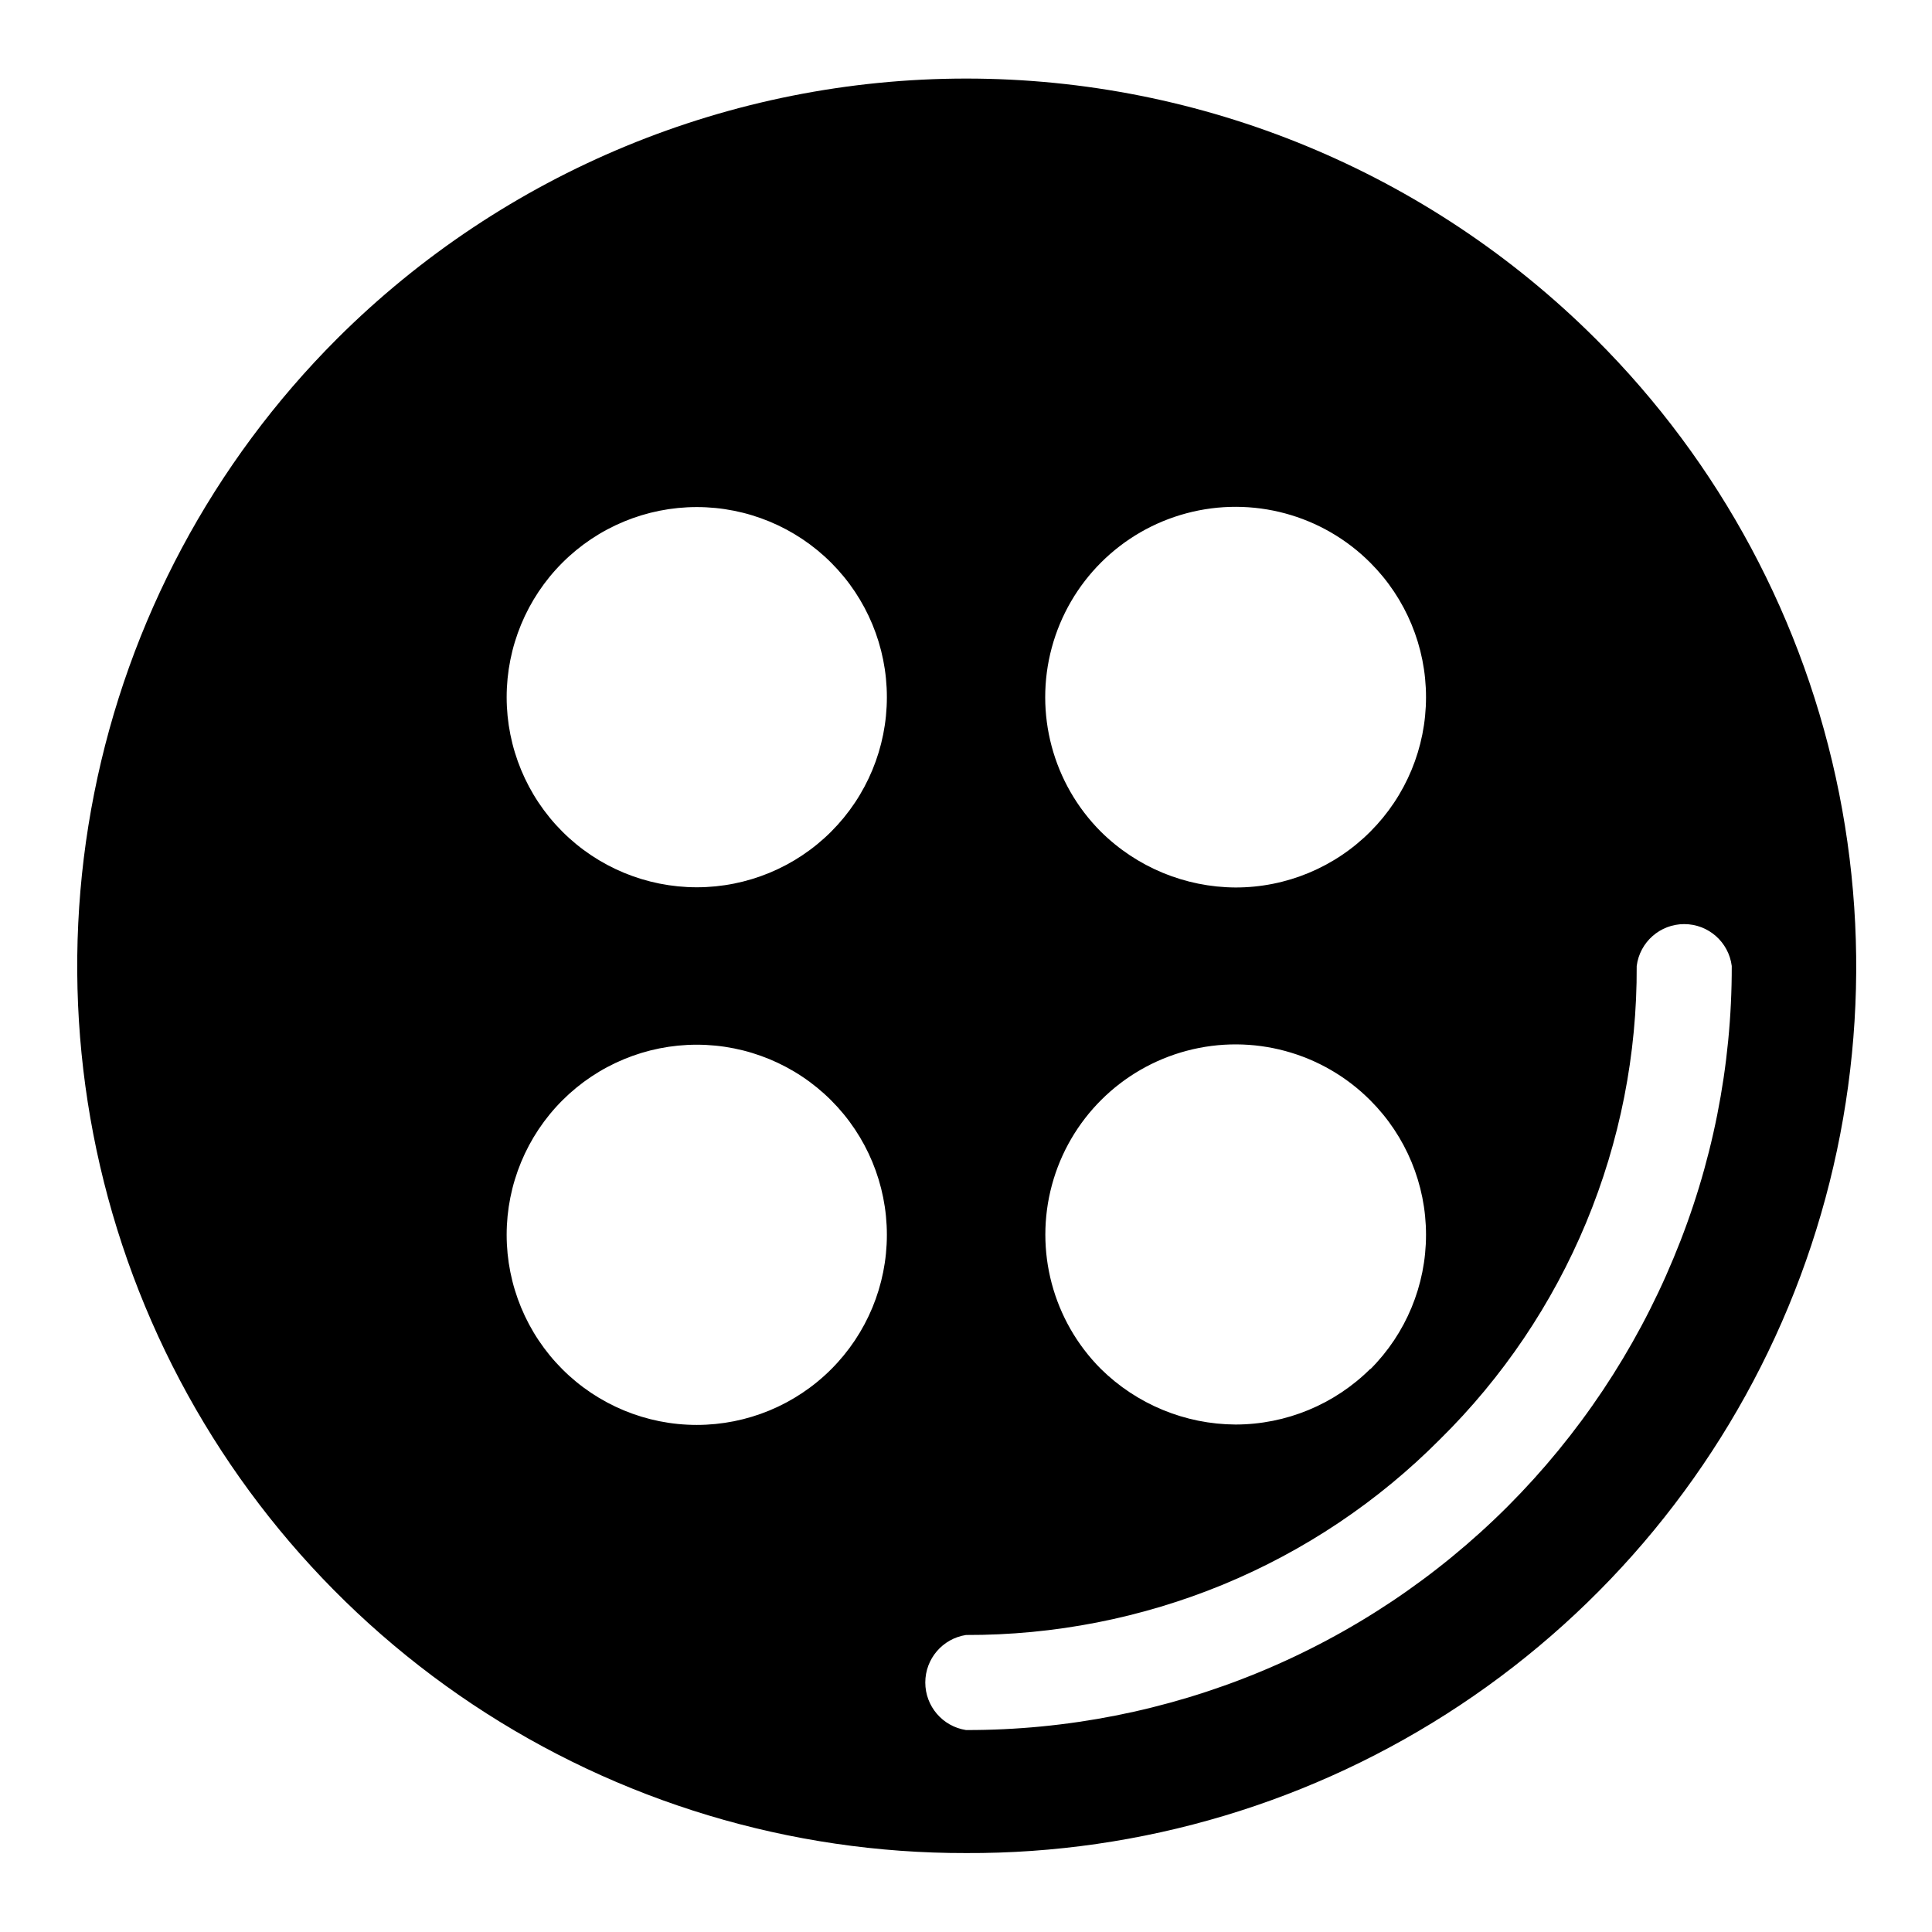
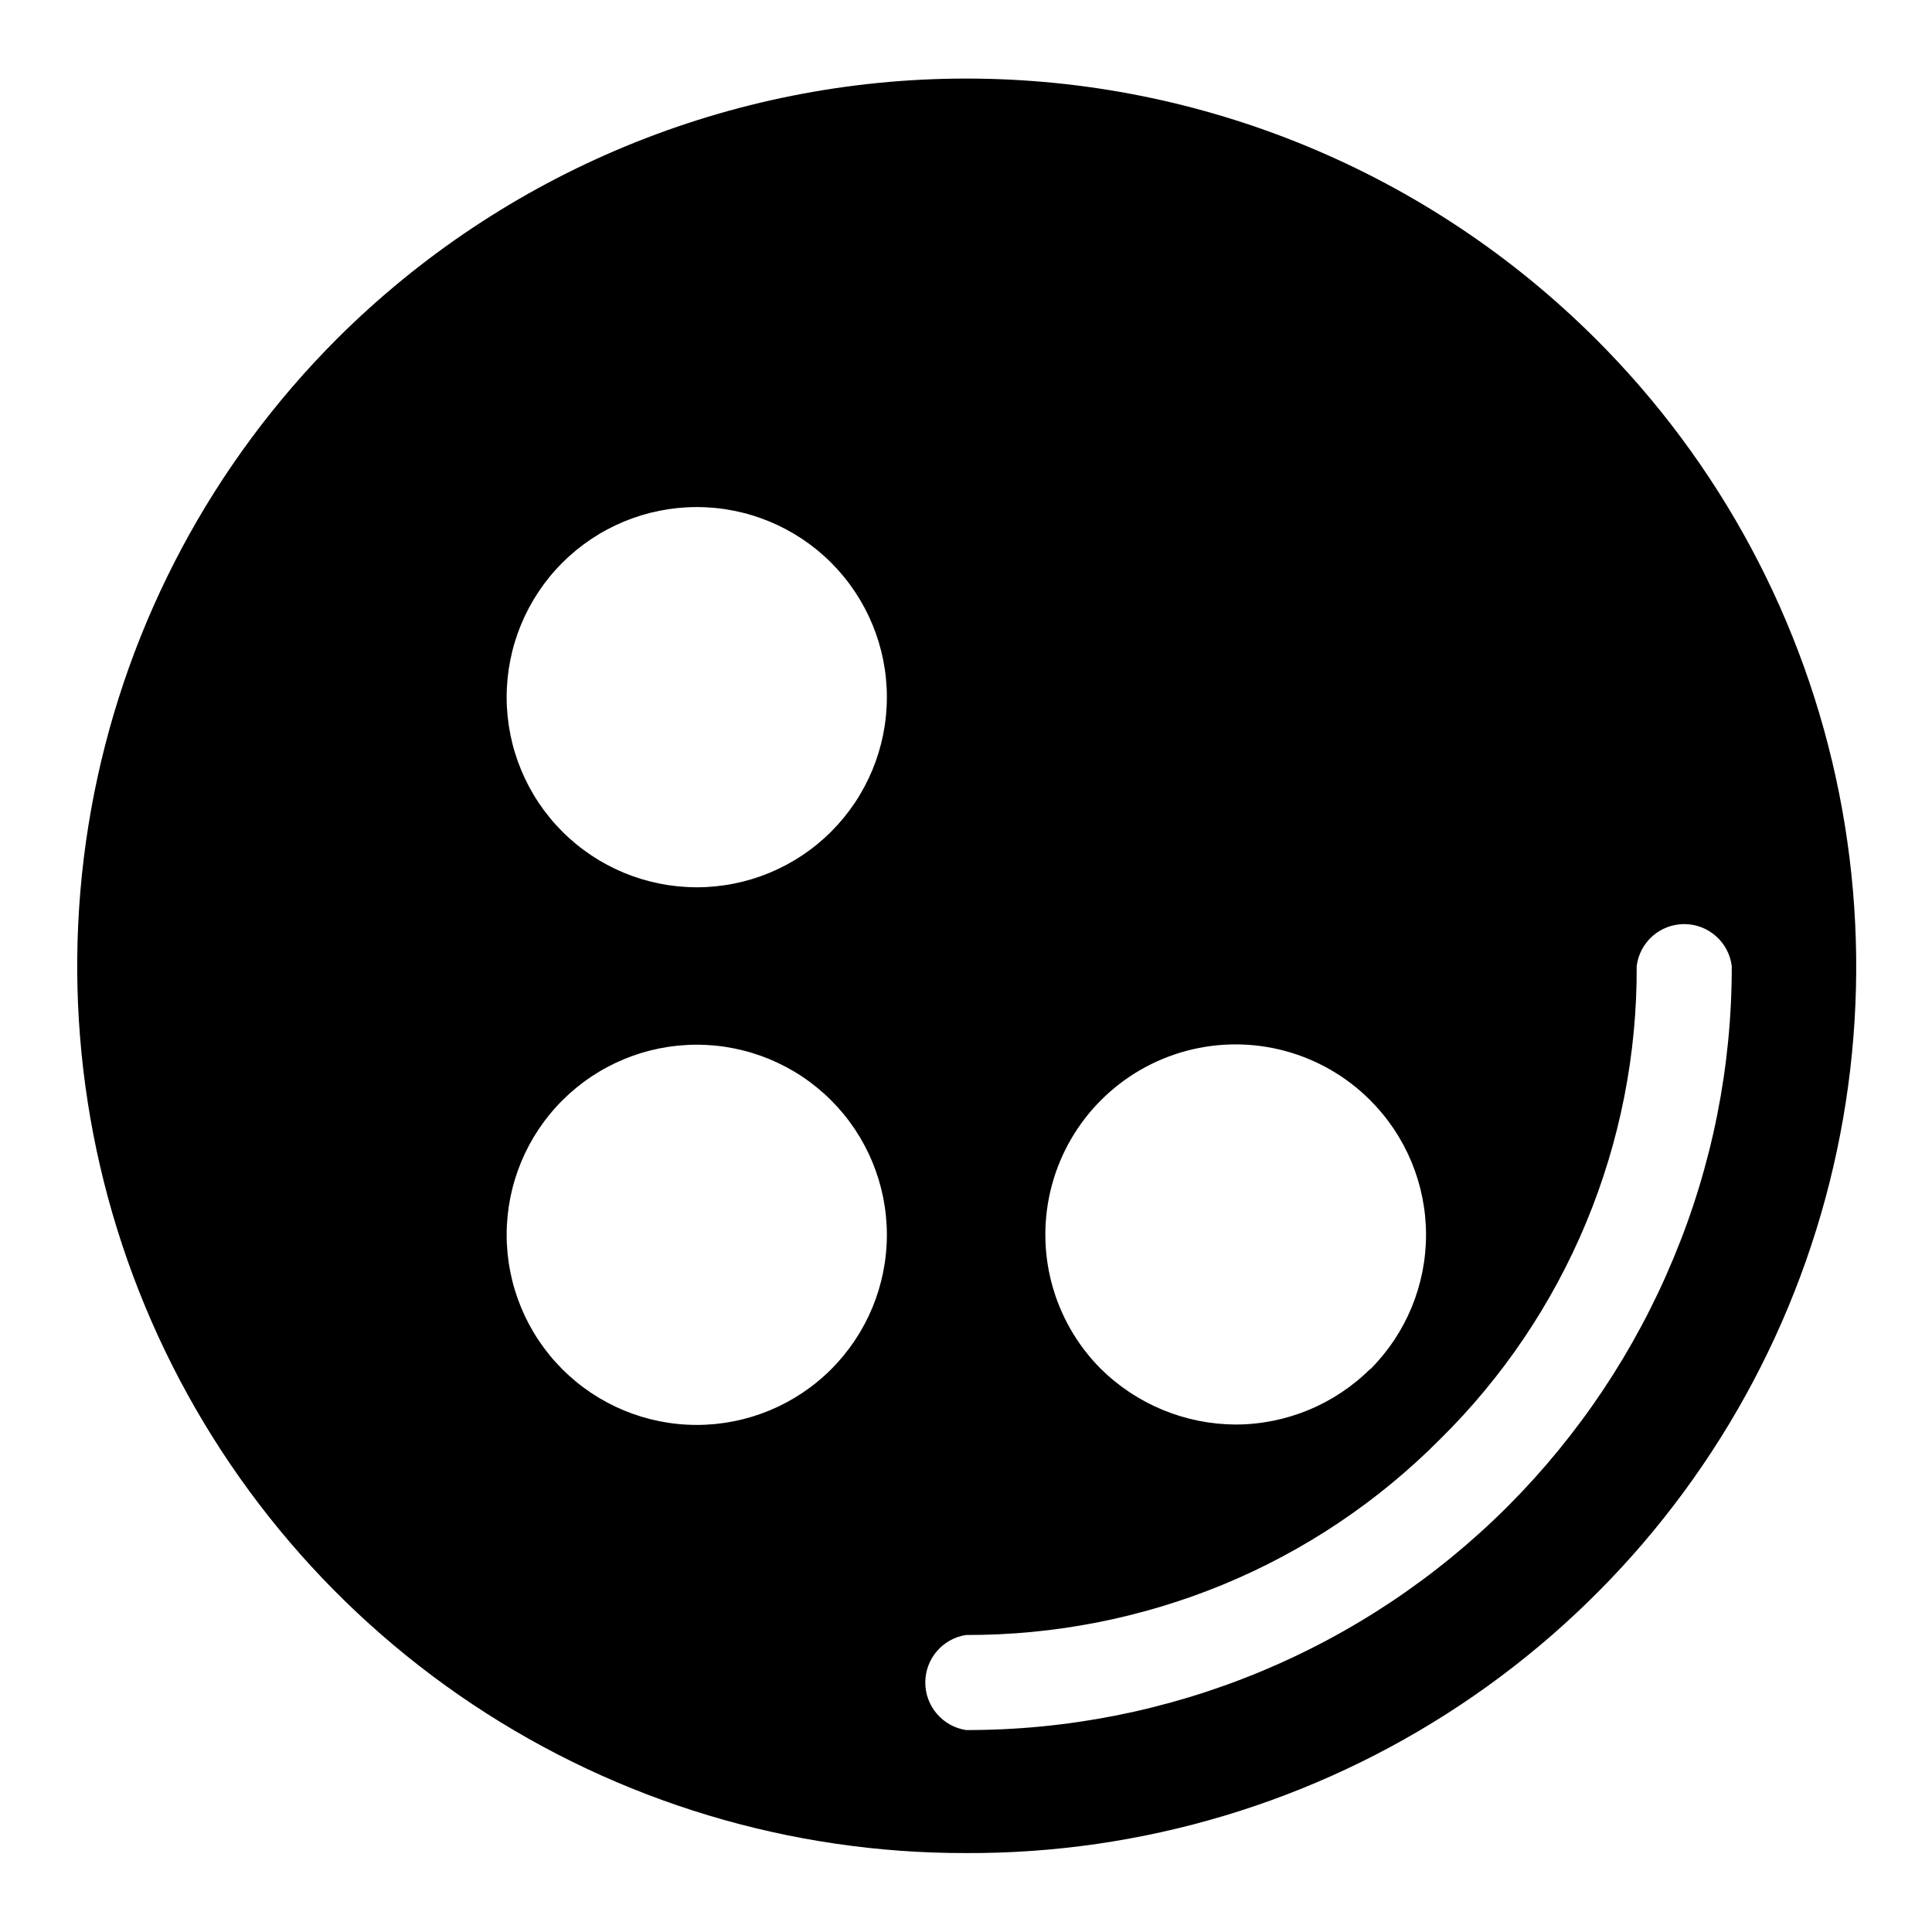
<svg xmlns="http://www.w3.org/2000/svg" fill="#000000" width="800px" height="800px" version="1.1" viewBox="144 144 512 512">
-   <path d="m507.16 364.38c-9.465 9.492-22.32 14.824-35.723 14.812-13.387-0.066-26.215-5.387-35.719-14.812-12.727-12.762-17.676-31.344-12.988-48.742 4.691-17.402 18.305-30.98 35.723-35.621 17.414-4.641 35.98 0.363 48.707 13.125 9.445 9.449 14.75 22.262 14.75 35.621 0 13.355-5.305 26.168-14.75 35.617zm-107.16 238.1c-6.211-0.965-10.789-6.312-10.789-12.598 0-6.281 4.578-11.629 10.789-12.594 23.359 0.074 46.508-4.461 68.113-13.352 21.527-8.883 41.07-21.969 57.484-38.492 16.621-16.371 29.797-35.906 38.754-57.453 8.953-21.543 13.508-44.664 13.391-67.992 0.805-6.344 6.199-11.102 12.594-11.102 6.394 0 11.793 4.758 12.598 11.102 0.047 26.562-5.191 52.867-15.418 77.383-10.195 24.598-25.121 46.953-43.93 65.797-18.852 18.852-41.242 33.793-65.883 43.969-24.641 10.176-51.047 15.387-77.703 15.332zm107.16-95.723v-0.004c-9.492 9.441-22.332 14.75-35.723 14.762-13.375-0.066-26.195-5.363-35.719-14.762-12.707-12.758-17.641-31.332-12.945-48.719 4.699-17.383 18.316-30.941 35.723-35.566s35.957 0.387 48.664 13.148c9.445 9.449 14.75 22.262 14.75 35.621s-5.305 26.172-14.75 35.617zm-142.88-142.38c-9.445 9.449-22.262 14.762-35.625 14.762-13.363 0-26.176-5.305-35.625-14.754-9.453-9.449-14.762-22.266-14.762-35.625 0-13.363 5.309-26.18 14.762-35.629 9.449-9.449 22.262-14.754 35.625-14.754 13.363 0 26.18 5.312 35.625 14.762 9.445 9.449 14.75 22.262 14.75 35.621 0 13.355-5.305 26.168-14.75 35.617zm0 142.48c-9.445 9.453-22.262 14.762-35.625 14.762-13.363 0.004-26.176-5.305-35.625-14.754-9.453-9.449-14.762-22.262-14.762-35.625s5.309-26.18 14.762-35.629c9.449-9.445 22.262-14.754 35.625-14.754 13.363 0.004 26.18 5.312 35.625 14.762 9.445 9.449 14.75 22.262 14.75 35.621s-5.305 26.172-14.75 35.617zm202.53-273.11c-44.262-44.141-104.22-68.926-166.73-68.926s-122.47 24.785-166.73 68.926c-32.914 32.898-55.324 74.828-64.387 120.48-9.062 45.645-4.371 92.957 13.477 135.93 17.848 42.98 48.051 79.695 86.781 105.5 38.73 25.797 84.25 39.52 130.79 39.426 46.582 0.199 92.172-13.461 130.97-39.234 38.805-25.777 69.066-62.504 86.945-105.52 17.879-43.016 22.566-90.379 13.465-136.06-9.098-45.688-31.574-87.637-64.574-120.52z" />
+   <path d="m507.16 364.38zm-107.16 238.1c-6.211-0.965-10.789-6.312-10.789-12.598 0-6.281 4.578-11.629 10.789-12.594 23.359 0.074 46.508-4.461 68.113-13.352 21.527-8.883 41.07-21.969 57.484-38.492 16.621-16.371 29.797-35.906 38.754-57.453 8.953-21.543 13.508-44.664 13.391-67.992 0.805-6.344 6.199-11.102 12.594-11.102 6.394 0 11.793 4.758 12.598 11.102 0.047 26.562-5.191 52.867-15.418 77.383-10.195 24.598-25.121 46.953-43.93 65.797-18.852 18.852-41.242 33.793-65.883 43.969-24.641 10.176-51.047 15.387-77.703 15.332zm107.16-95.723v-0.004c-9.492 9.441-22.332 14.75-35.723 14.762-13.375-0.066-26.195-5.363-35.719-14.762-12.707-12.758-17.641-31.332-12.945-48.719 4.699-17.383 18.316-30.941 35.723-35.566s35.957 0.387 48.664 13.148c9.445 9.449 14.75 22.262 14.75 35.621s-5.305 26.172-14.75 35.617zm-142.88-142.38c-9.445 9.449-22.262 14.762-35.625 14.762-13.363 0-26.176-5.305-35.625-14.754-9.453-9.449-14.762-22.266-14.762-35.625 0-13.363 5.309-26.18 14.762-35.629 9.449-9.449 22.262-14.754 35.625-14.754 13.363 0 26.18 5.312 35.625 14.762 9.445 9.449 14.75 22.262 14.75 35.621 0 13.355-5.305 26.168-14.75 35.617zm0 142.48c-9.445 9.453-22.262 14.762-35.625 14.762-13.363 0.004-26.176-5.305-35.625-14.754-9.453-9.449-14.762-22.262-14.762-35.625s5.309-26.18 14.762-35.629c9.449-9.445 22.262-14.754 35.625-14.754 13.363 0.004 26.18 5.312 35.625 14.762 9.445 9.449 14.75 22.262 14.75 35.621s-5.305 26.172-14.75 35.617zm202.53-273.11c-44.262-44.141-104.22-68.926-166.73-68.926s-122.47 24.785-166.73 68.926c-32.914 32.898-55.324 74.828-64.387 120.48-9.062 45.645-4.371 92.957 13.477 135.93 17.848 42.98 48.051 79.695 86.781 105.5 38.73 25.797 84.25 39.52 130.79 39.426 46.582 0.199 92.172-13.461 130.97-39.234 38.805-25.777 69.066-62.504 86.945-105.52 17.879-43.016 22.566-90.379 13.465-136.06-9.098-45.688-31.574-87.637-64.574-120.52z" />
</svg>